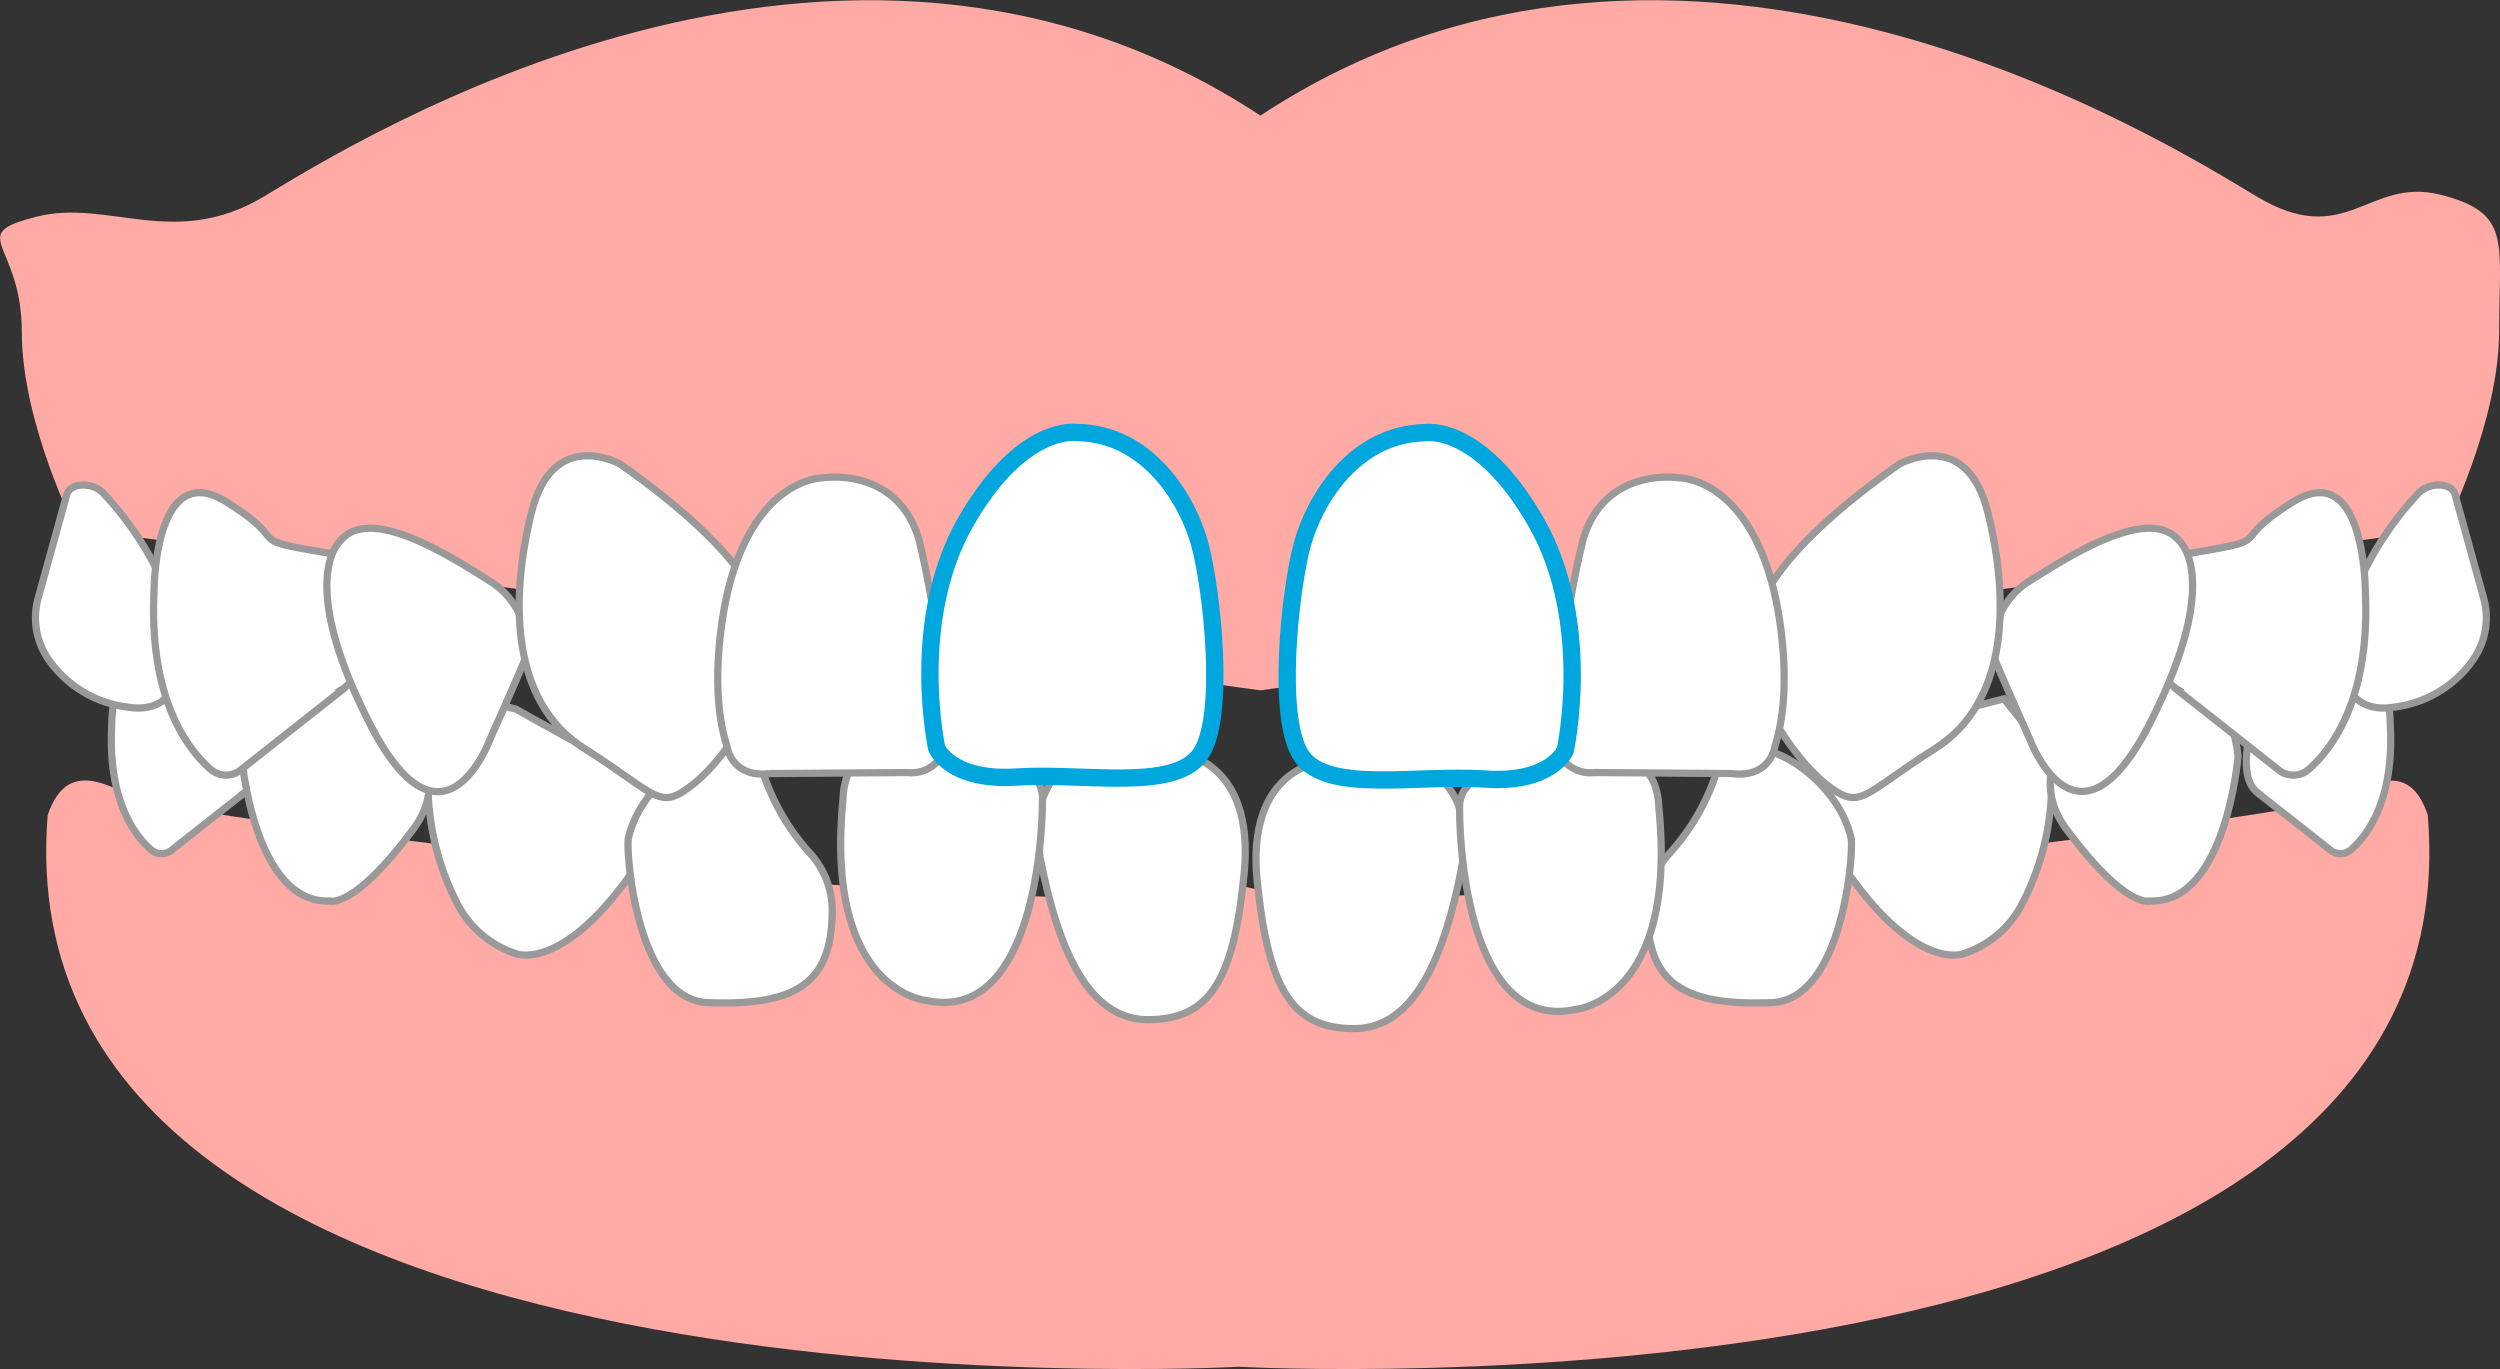
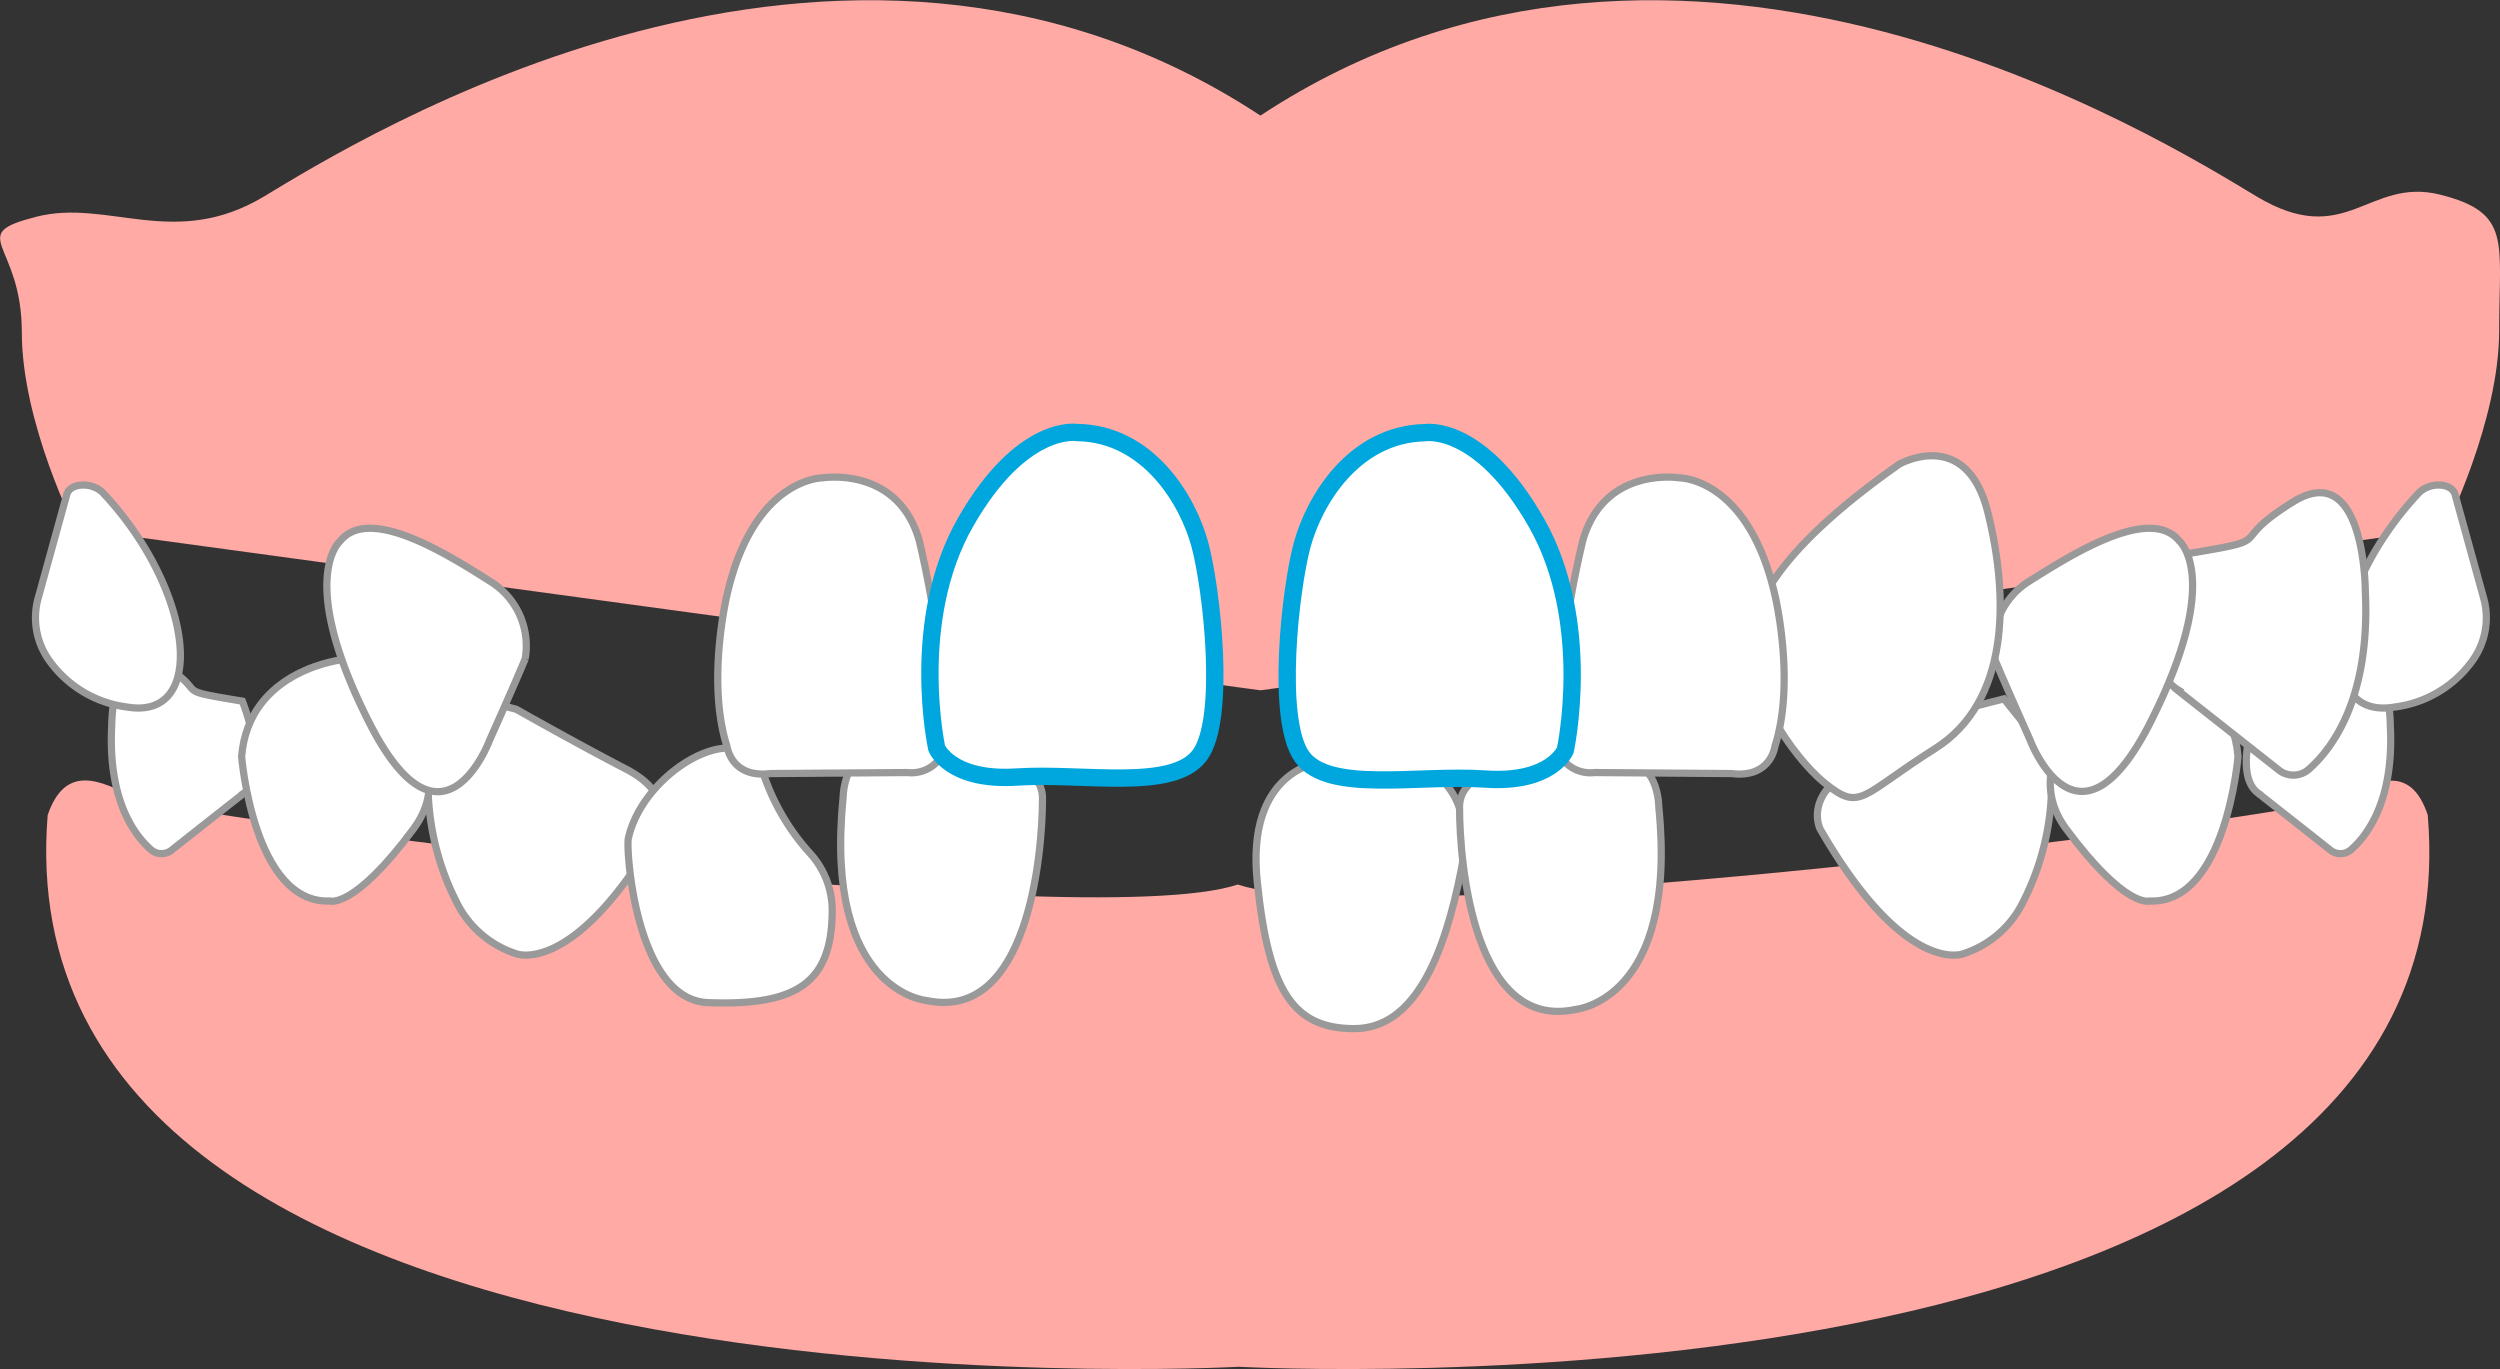
<svg xmlns="http://www.w3.org/2000/svg" viewBox="0 0 173 94.74">
  <rect x="0" y="0" width="173" height="94.74" fill="#333333" stroke="none" />
  <defs>
    <style>.cls-1{fill:#ffaaa5;}.cls-2,.cls-3{fill:#fff;stroke-miterlimit:10;}.cls-2{stroke:#999;stroke-width:0.5px;}.cls-3{stroke:#00a6de;stroke-width:1.2px;}</style>
  </defs>
  <g id="レイヤー_2" data-name="レイヤー 2">
    <g id="レイヤー_1-2" data-name="レイヤー 1">
      <path class="cls-1" d="M168.86,13.47c-5-1.24-6.49,3.85-12.71.12S116.42-11.24,87.22,8C58-11.24,24.49,9.86,18.28,13.59S7.48,13.73,2.51,15s-1,1.73-1,8S5.23,36.59,5.23,36.59L87.14,47.76v0h.15v0l81.92-11.17s3.73-7.46,3.73-13.67S173.83,14.72,168.86,13.47Z" />
      <path class="cls-1" d="M168,56.4c-1.19-3.57-3.57-2.38-6-1.19s-65.61,9.55-76.35,6c-10.74,3.58-74-4.78-76.35-6s-4.77-2.38-6,1.19C-.18,99.35,85.72,94.58,85.72,94.58S171.61,99.35,168,56.4Z" />
      <path class="cls-2" d="M161.24,58.81a1.12,1.12,0,0,0,1.44,0c1.09-.95,3-3.36,2.73-8.57,0,0,0-6.44-3.48-4.29s-.35,1.71-5.56,2.57c0,0-2.08,5.15,0,6.44C156.37,55,155.07,53.93,161.24,58.81Z" />
      <path class="cls-2" d="M169.89,34.22l2,7.25a5.07,5.07,0,0,1-.79,4.24,7.82,7.82,0,0,1-5.35,3.21c-5.67,1-4.65-8.09,1.6-14.78C168.1,33.33,169.66,33.39,169.89,34.22Z" />
      <path class="cls-2" d="M11.9,58.81a1.12,1.12,0,0,1-1.44,0c-1.09-.95-3-3.36-2.73-8.57,0,0,0-6.44,3.48-4.29s.35,1.71,5.56,2.57c0,0,2.08,5.15,0,6.44C16.77,55,18.07,53.93,11.9,58.81Z" />
      <path class="cls-2" d="M4.62,34.22l-2,7.25a5.07,5.07,0,0,0,.79,4.24,7.82,7.82,0,0,0,5.34,3.21c5.68,1,4.66-8.09-1.59-14.78C6.42,33.33,4.85,33.39,4.62,34.22Z" />
      <path class="cls-2" d="M35.72,66s4,1.62,9.92-8.64c0,0,1.15-2.34-2.32-4.14s-7.6-4.14-7.6-4.14l-2.81-.72-3.2,4a18.14,18.14,0,0,0,1.88,10.06A7,7,0,0,0,35.72,66Z" />
      <path class="cls-2" d="M16.72,52.35s.83,10.23,6.12,10c0,0,1.65.57,5.78-5s-4.79-11.72-4.79-11.72S17.22,46.26,16.72,52.35Z" />
      <path class="cls-2" d="M57.59,63a5.86,5.86,0,0,0-1.49-3.9,15.59,15.59,0,0,1-3.27-5.55c-1.33-4.21-8.31-.28-9.35,4.47-.17.8.52,11.15,5.5,11.36C55.37,69.64,57.57,67.84,57.59,63Z" />
      <path class="cls-2" d="M135.86,66s-4,1.62-9.91-8.64c0,0-1.16-2.34,2.31-4.14s7.6-4.14,7.6-4.14l2.81-.72,3.21,4A18.09,18.09,0,0,1,140,62.41,7,7,0,0,1,135.86,66Z" />
      <path class="cls-2" d="M154.87,52.35s-.83,10.23-6.12,10c0,0-1.65.57-5.78-5s4.79-11.72,4.79-11.72S154.37,46.26,154.87,52.35Z" />
-       <path class="cls-2" d="M114,63a5.81,5.81,0,0,1,1.49-3.9,15.44,15.44,0,0,0,3.26-5.55c1.34-4.21,8.31-.28,9.35,4.47.18.8-.51,11.15-5.49,11.36C116.22,69.64,114,67.84,114,63Z" />
-       <path class="cls-2" d="M75.26,52.16s-4.45,1.22-3.26,7.3,3.26,11.1,7.42,11.1,5.94-2.47,6.68-10.16-4.31-8.24-4.31-8.24Z" />
      <path class="cls-2" d="M64.13,69.24s-7.12-.59-5.79-14c0,0,0-2.9,2.08-3.07s11.72-.91,11.72,3.07S71.11,70.71,64.13,69.24Z" />
      <path class="cls-2" d="M97.88,52.78s4.45,1.21,3.26,7.3-3.26,11.1-7.42,11.1S87.79,68.7,87,61s4.31-8.24,4.31-8.24Z" />
      <path class="cls-2" d="M109,69.86s7.13-.59,5.79-14c0,0,0-2.9-2.08-3.07S101,51.87,101,55.85,102,71.33,109,69.86Z" />
-       <path class="cls-2" d="M16.68,53.26a1.62,1.62,0,0,1-2.08,0c-1.58-1.37-4.3-4.84-3.94-12.35,0,0,0-9.28,5-6.18s.51,2.47,8,3.7c0,0,3,7.42,0,9.28C23.72,47.74,25.59,46.23,16.68,53.26Z" />
      <path class="cls-2" d="M23.54,37.44S20.47,40,25.55,50s8.33,1.22,8.33,1.22,1.79-4,2.46-5.62a5.24,5.24,0,0,0-2.45-5.39C30.7,38.18,25.51,35,23.54,37.44Z" />
-       <path class="cls-2" d="M42.91,32.11s-4.65-2.62-6.13,3.35S35.3,48.56,40.44,51.8s5.13,4.4,7.6,2.41,5.24-6.7,5.24-9.21S52,38.5,42.91,32.11Z" />
      <path class="cls-2" d="M157.66,53.26a1.62,1.62,0,0,0,2.08,0c1.58-1.37,4.3-4.84,3.94-12.35,0,0,0-9.28-5-6.18s-.5,2.47-8,3.7c0,0-3,7.42,0,9.28C150.63,47.74,148.75,46.23,157.66,53.26Z" />
      <path class="cls-2" d="M150.81,37.44s3.06,2.54-2,12.54-8.33,1.22-8.33,1.22-1.79-4-2.46-5.62a5.26,5.26,0,0,1,2.45-5.39C143.65,38.18,148.83,35,150.81,37.44Z" />
      <path class="cls-2" d="M131.44,32.11s4.64-2.62,6.12,3.35,1.48,13.1-3.65,16.34-5.14,4.4-7.61,2.41-5.23-6.7-5.23-9.21S122.35,38.5,131.44,32.11Z" />
      <path class="cls-2" d="M56.9,33.07s-4.74,0-6.59,8.09c0,0-1.44,6,0,10.5,0,0,.29,2.21,3,1.87l9.48-.07a2.44,2.44,0,0,0,2.68-2.9,73.47,73.47,0,0,0-1.85-13.12C62.15,32.2,56.9,33.07,56.9,33.07Z" />
      <path class="cls-3" d="M74.53,29.93s-3.79-.65-7.71,6.2-2,15.64-2,15.64.92,2.3,5.55,2,10.81,1,12.66-1.52.82-11.53,0-14.57S79.47,30,74.53,29.93Z" />
      <path class="cls-2" d="M116.24,33.07s4.73,0,6.58,8.09c0,0,1.45,6,0,10.5,0,0-.28,2.21-3,1.87l-9.48-.07a2.43,2.43,0,0,1-2.67-2.9,71.69,71.69,0,0,1,1.85-13.12C111,32.2,116.24,33.07,116.24,33.07Z" />
      <path class="cls-3" d="M98.61,29.94s3.78-.66,7.71,6.23,2,15.74,2,15.74-.93,2.32-5.56,2-10.8,1-12.65-1.53-.83-11.61,0-14.67S93.67,30.05,98.61,29.94Z" />
    </g>
  </g>
</svg>